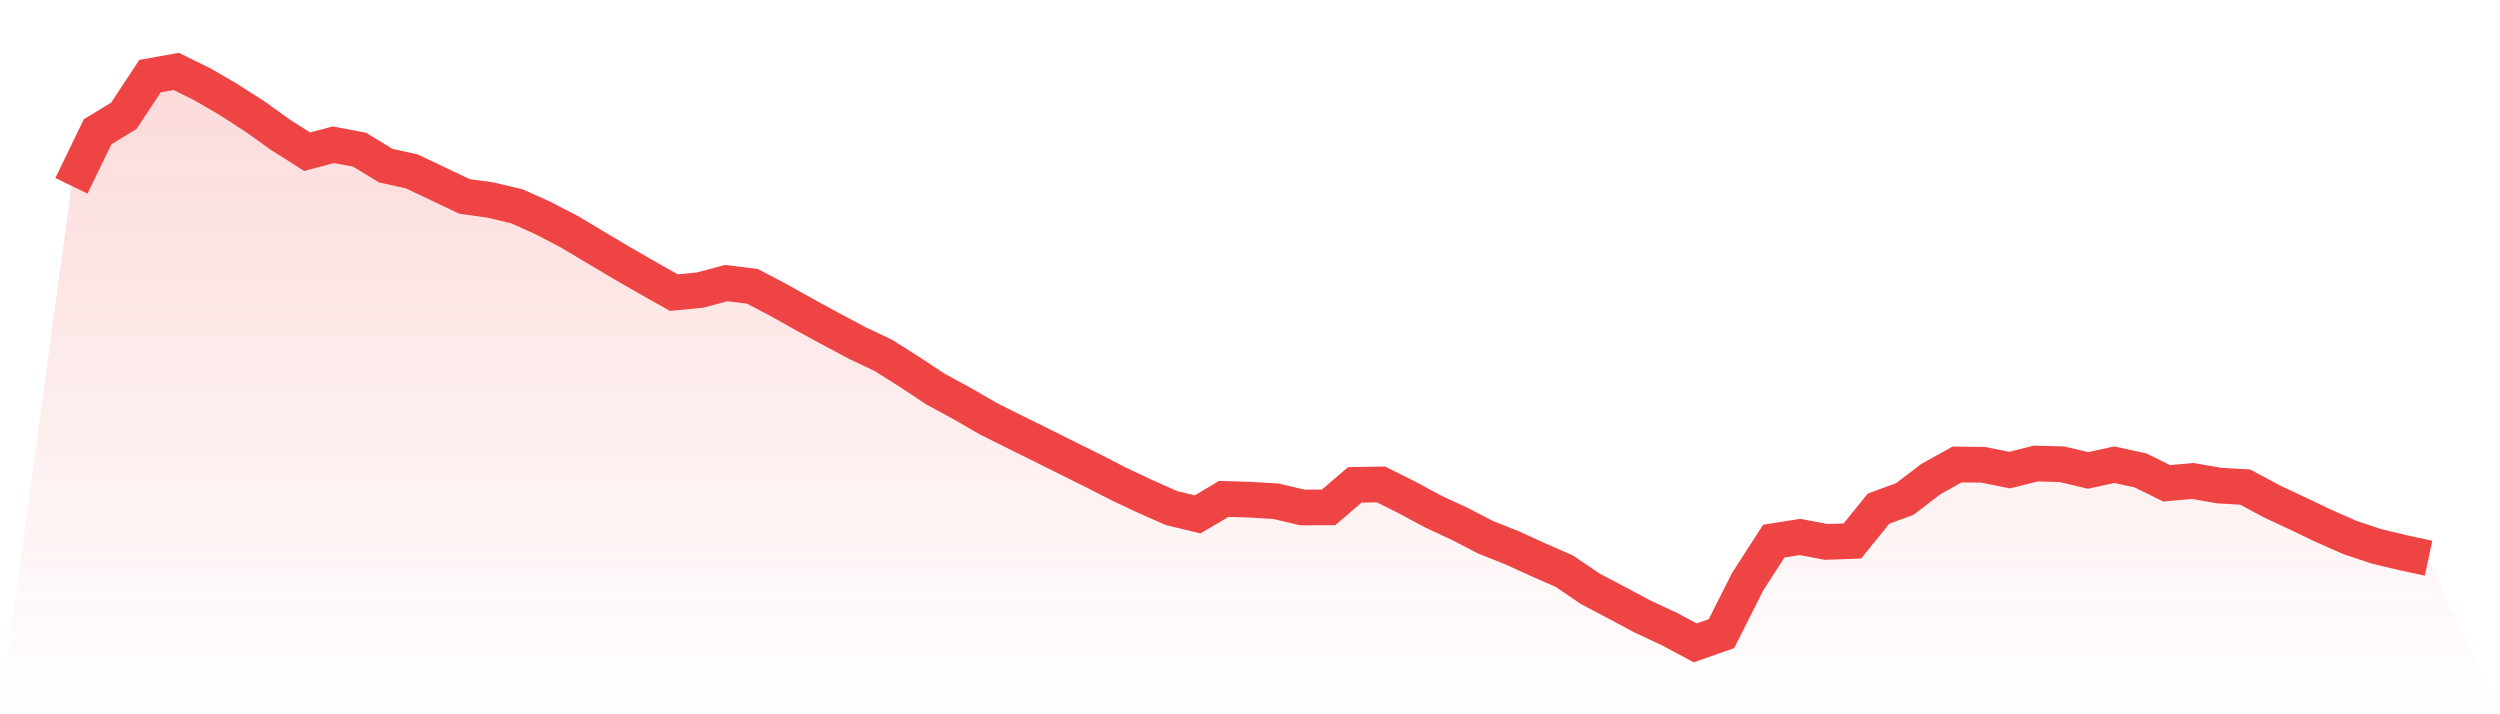
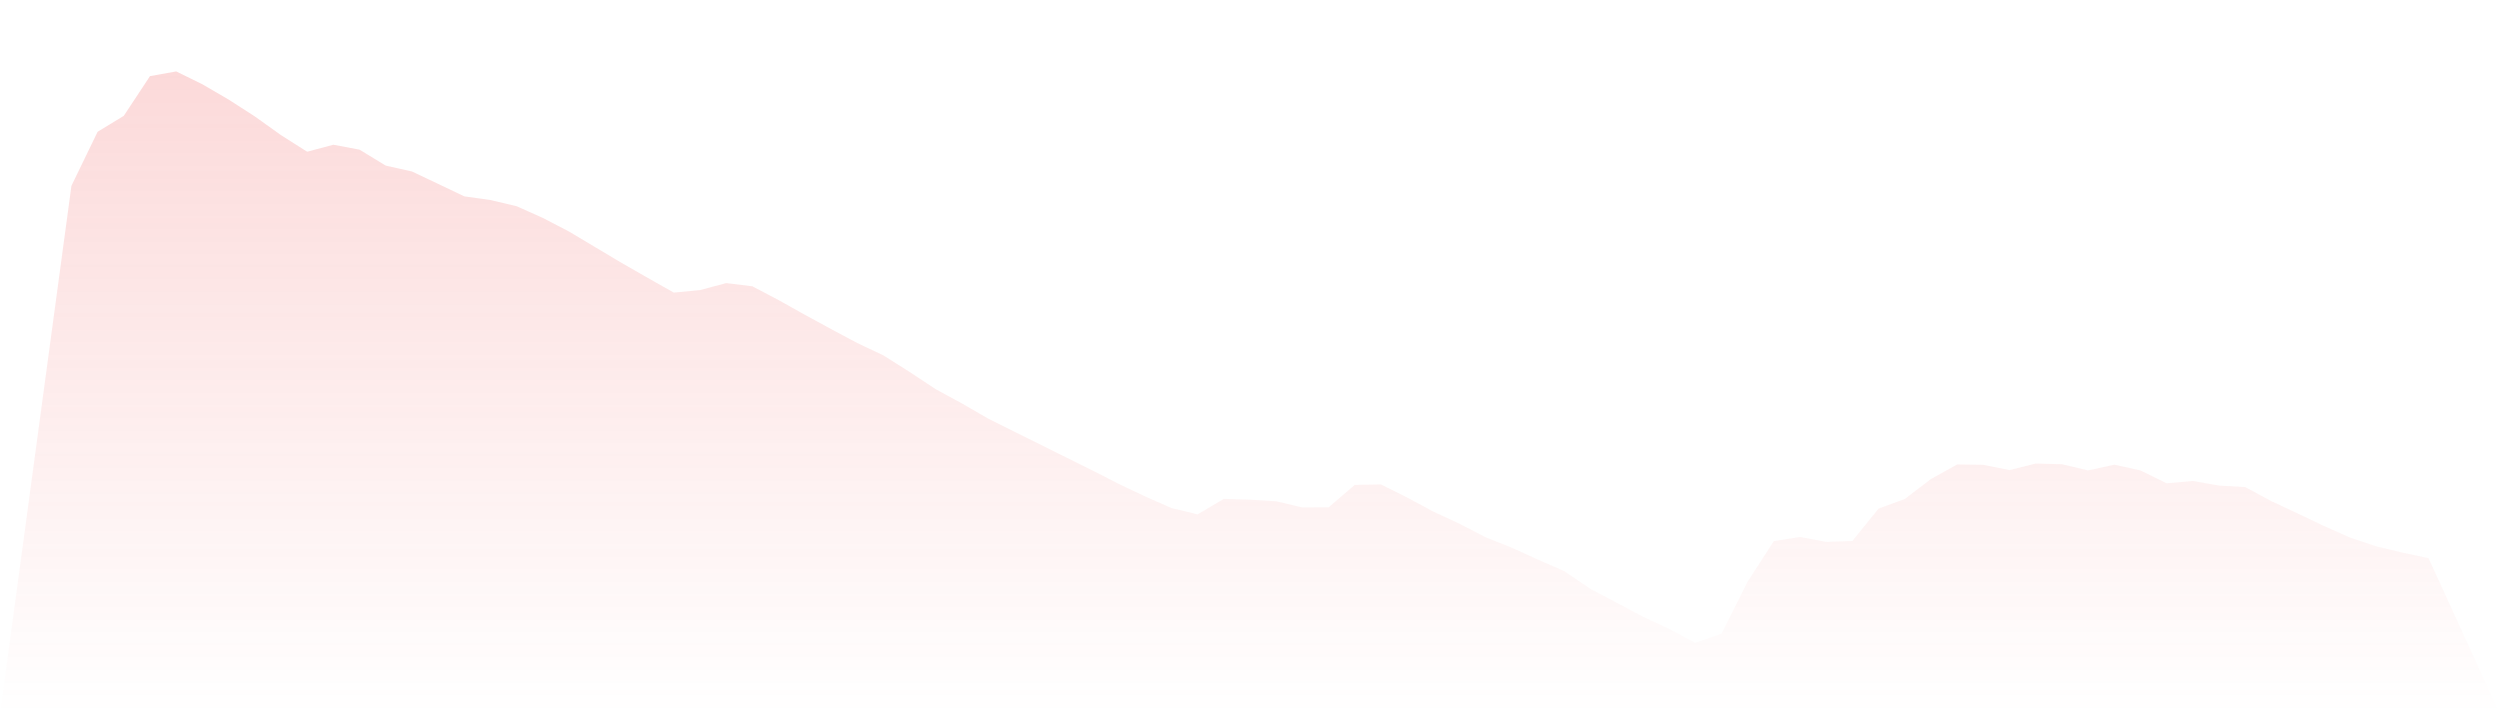
<svg xmlns="http://www.w3.org/2000/svg" viewBox="0 0 140 40">
  <defs>
    <linearGradient id="gradient" x1="0" x2="0" y1="0" y2="1">
      <stop offset="0%" stop-color="#ef4444" stop-opacity="0.2" />
      <stop offset="100%" stop-color="#ef4444" stop-opacity="0" />
    </linearGradient>
  </defs>
  <path d="M4,10.405 L4,10.405 L5.467,7.379 L6.933,6.486 L8.4,4.263 L9.867,4 L11.333,4.72 L12.8,5.574 L14.267,6.518 L15.733,7.566 L17.2,8.497 L18.667,8.105 L20.133,8.381 L21.6,9.274 L23.067,9.602 L24.533,10.296 L26,10.996 L27.467,11.202 L28.933,11.549 L30.4,12.204 L31.867,12.968 L33.333,13.842 L34.8,14.716 L36.267,15.558 L37.733,16.386 L39.2,16.245 L40.667,15.853 L42.133,16.033 L43.6,16.804 L45.067,17.626 L46.533,18.423 L48,19.207 L49.467,19.9 L50.933,20.826 L52.4,21.796 L53.867,22.592 L55.333,23.44 L56.8,24.173 L58.267,24.899 L59.733,25.631 L61.2,26.357 L62.667,27.109 L64.133,27.802 L65.6,28.451 L67.067,28.805 L68.533,27.937 L70,27.982 L71.467,28.072 L72.933,28.419 L74.4,28.413 L75.867,27.154 L77.333,27.128 L78.8,27.86 L80.267,28.65 L81.733,29.331 L83.2,30.09 L84.667,30.674 L86.133,31.342 L87.6,31.985 L89.067,32.981 L90.533,33.751 L92,34.535 L93.467,35.216 L94.933,36 L96.4,35.486 L97.867,32.576 L99.333,30.302 L100.8,30.07 L102.267,30.347 L103.733,30.295 L105.2,28.483 L106.667,27.944 L108.133,26.826 L109.6,26.01 L111.067,26.029 L112.533,26.325 L114,25.959 L115.467,25.997 L116.933,26.344 L118.4,26.023 L119.867,26.344 L121.333,27.064 L122.8,26.935 L124.267,27.192 L125.733,27.276 L127.2,28.066 L128.667,28.753 L130.133,29.454 L131.6,30.102 L133.067,30.591 L134.533,30.944 L136,31.259 L140,40 L0,40 z" fill="url(#gradient)" />
-   <path d="M4,10.405 L4,10.405 L5.467,7.379 L6.933,6.486 L8.4,4.263 L9.867,4 L11.333,4.72 L12.8,5.574 L14.267,6.518 L15.733,7.566 L17.2,8.497 L18.667,8.105 L20.133,8.381 L21.6,9.274 L23.067,9.602 L24.533,10.296 L26,10.996 L27.467,11.202 L28.933,11.549 L30.4,12.204 L31.867,12.968 L33.333,13.842 L34.8,14.716 L36.267,15.558 L37.733,16.386 L39.2,16.245 L40.667,15.853 L42.133,16.033 L43.6,16.804 L45.067,17.626 L46.533,18.423 L48,19.207 L49.467,19.9 L50.933,20.826 L52.4,21.796 L53.867,22.592 L55.333,23.44 L56.8,24.173 L58.267,24.899 L59.733,25.631 L61.2,26.357 L62.667,27.109 L64.133,27.802 L65.6,28.451 L67.067,28.805 L68.533,27.937 L70,27.982 L71.467,28.072 L72.933,28.419 L74.4,28.413 L75.867,27.154 L77.333,27.128 L78.8,27.86 L80.267,28.65 L81.733,29.331 L83.2,30.09 L84.667,30.674 L86.133,31.342 L87.6,31.985 L89.067,32.981 L90.533,33.751 L92,34.535 L93.467,35.216 L94.933,36 L96.4,35.486 L97.867,32.576 L99.333,30.302 L100.8,30.07 L102.267,30.347 L103.733,30.295 L105.2,28.483 L106.667,27.944 L108.133,26.826 L109.6,26.01 L111.067,26.029 L112.533,26.325 L114,25.959 L115.467,25.997 L116.933,26.344 L118.4,26.023 L119.867,26.344 L121.333,27.064 L122.8,26.935 L124.267,27.192 L125.733,27.276 L127.2,28.066 L128.667,28.753 L130.133,29.454 L131.6,30.102 L133.067,30.591 L134.533,30.944 L136,31.259" fill="none" stroke="#ef4444" stroke-width="2" />
</svg>